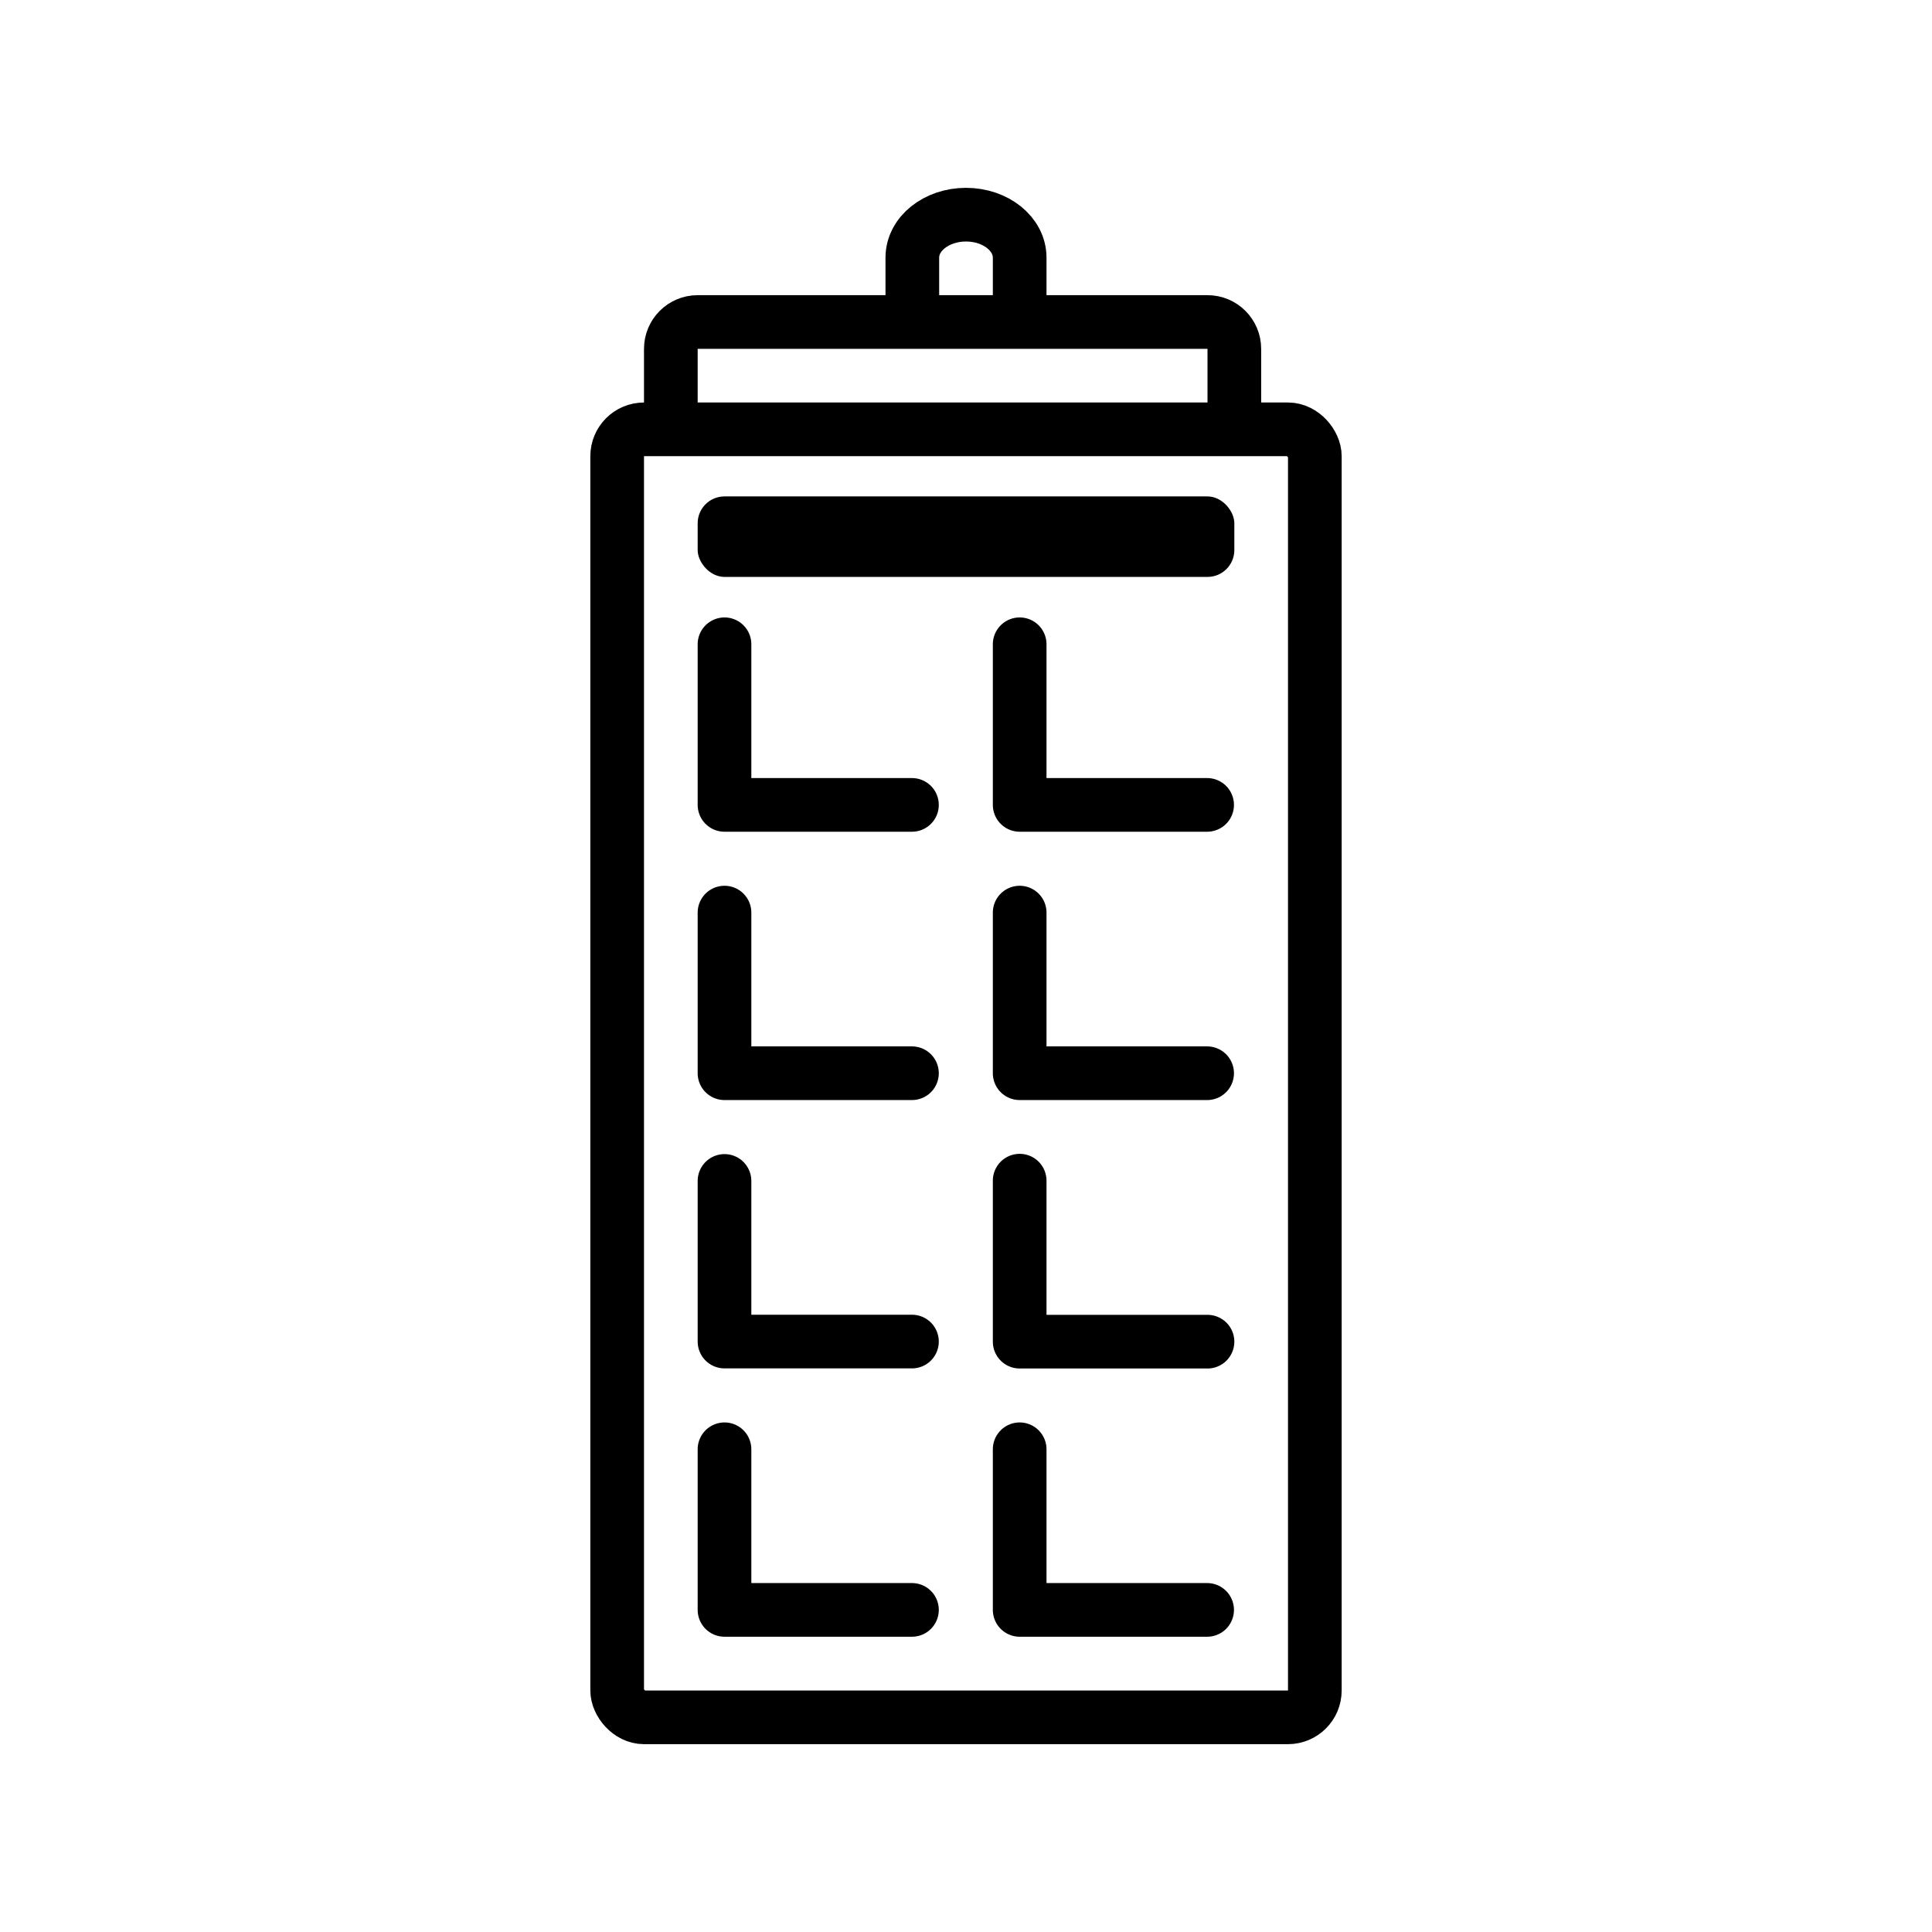
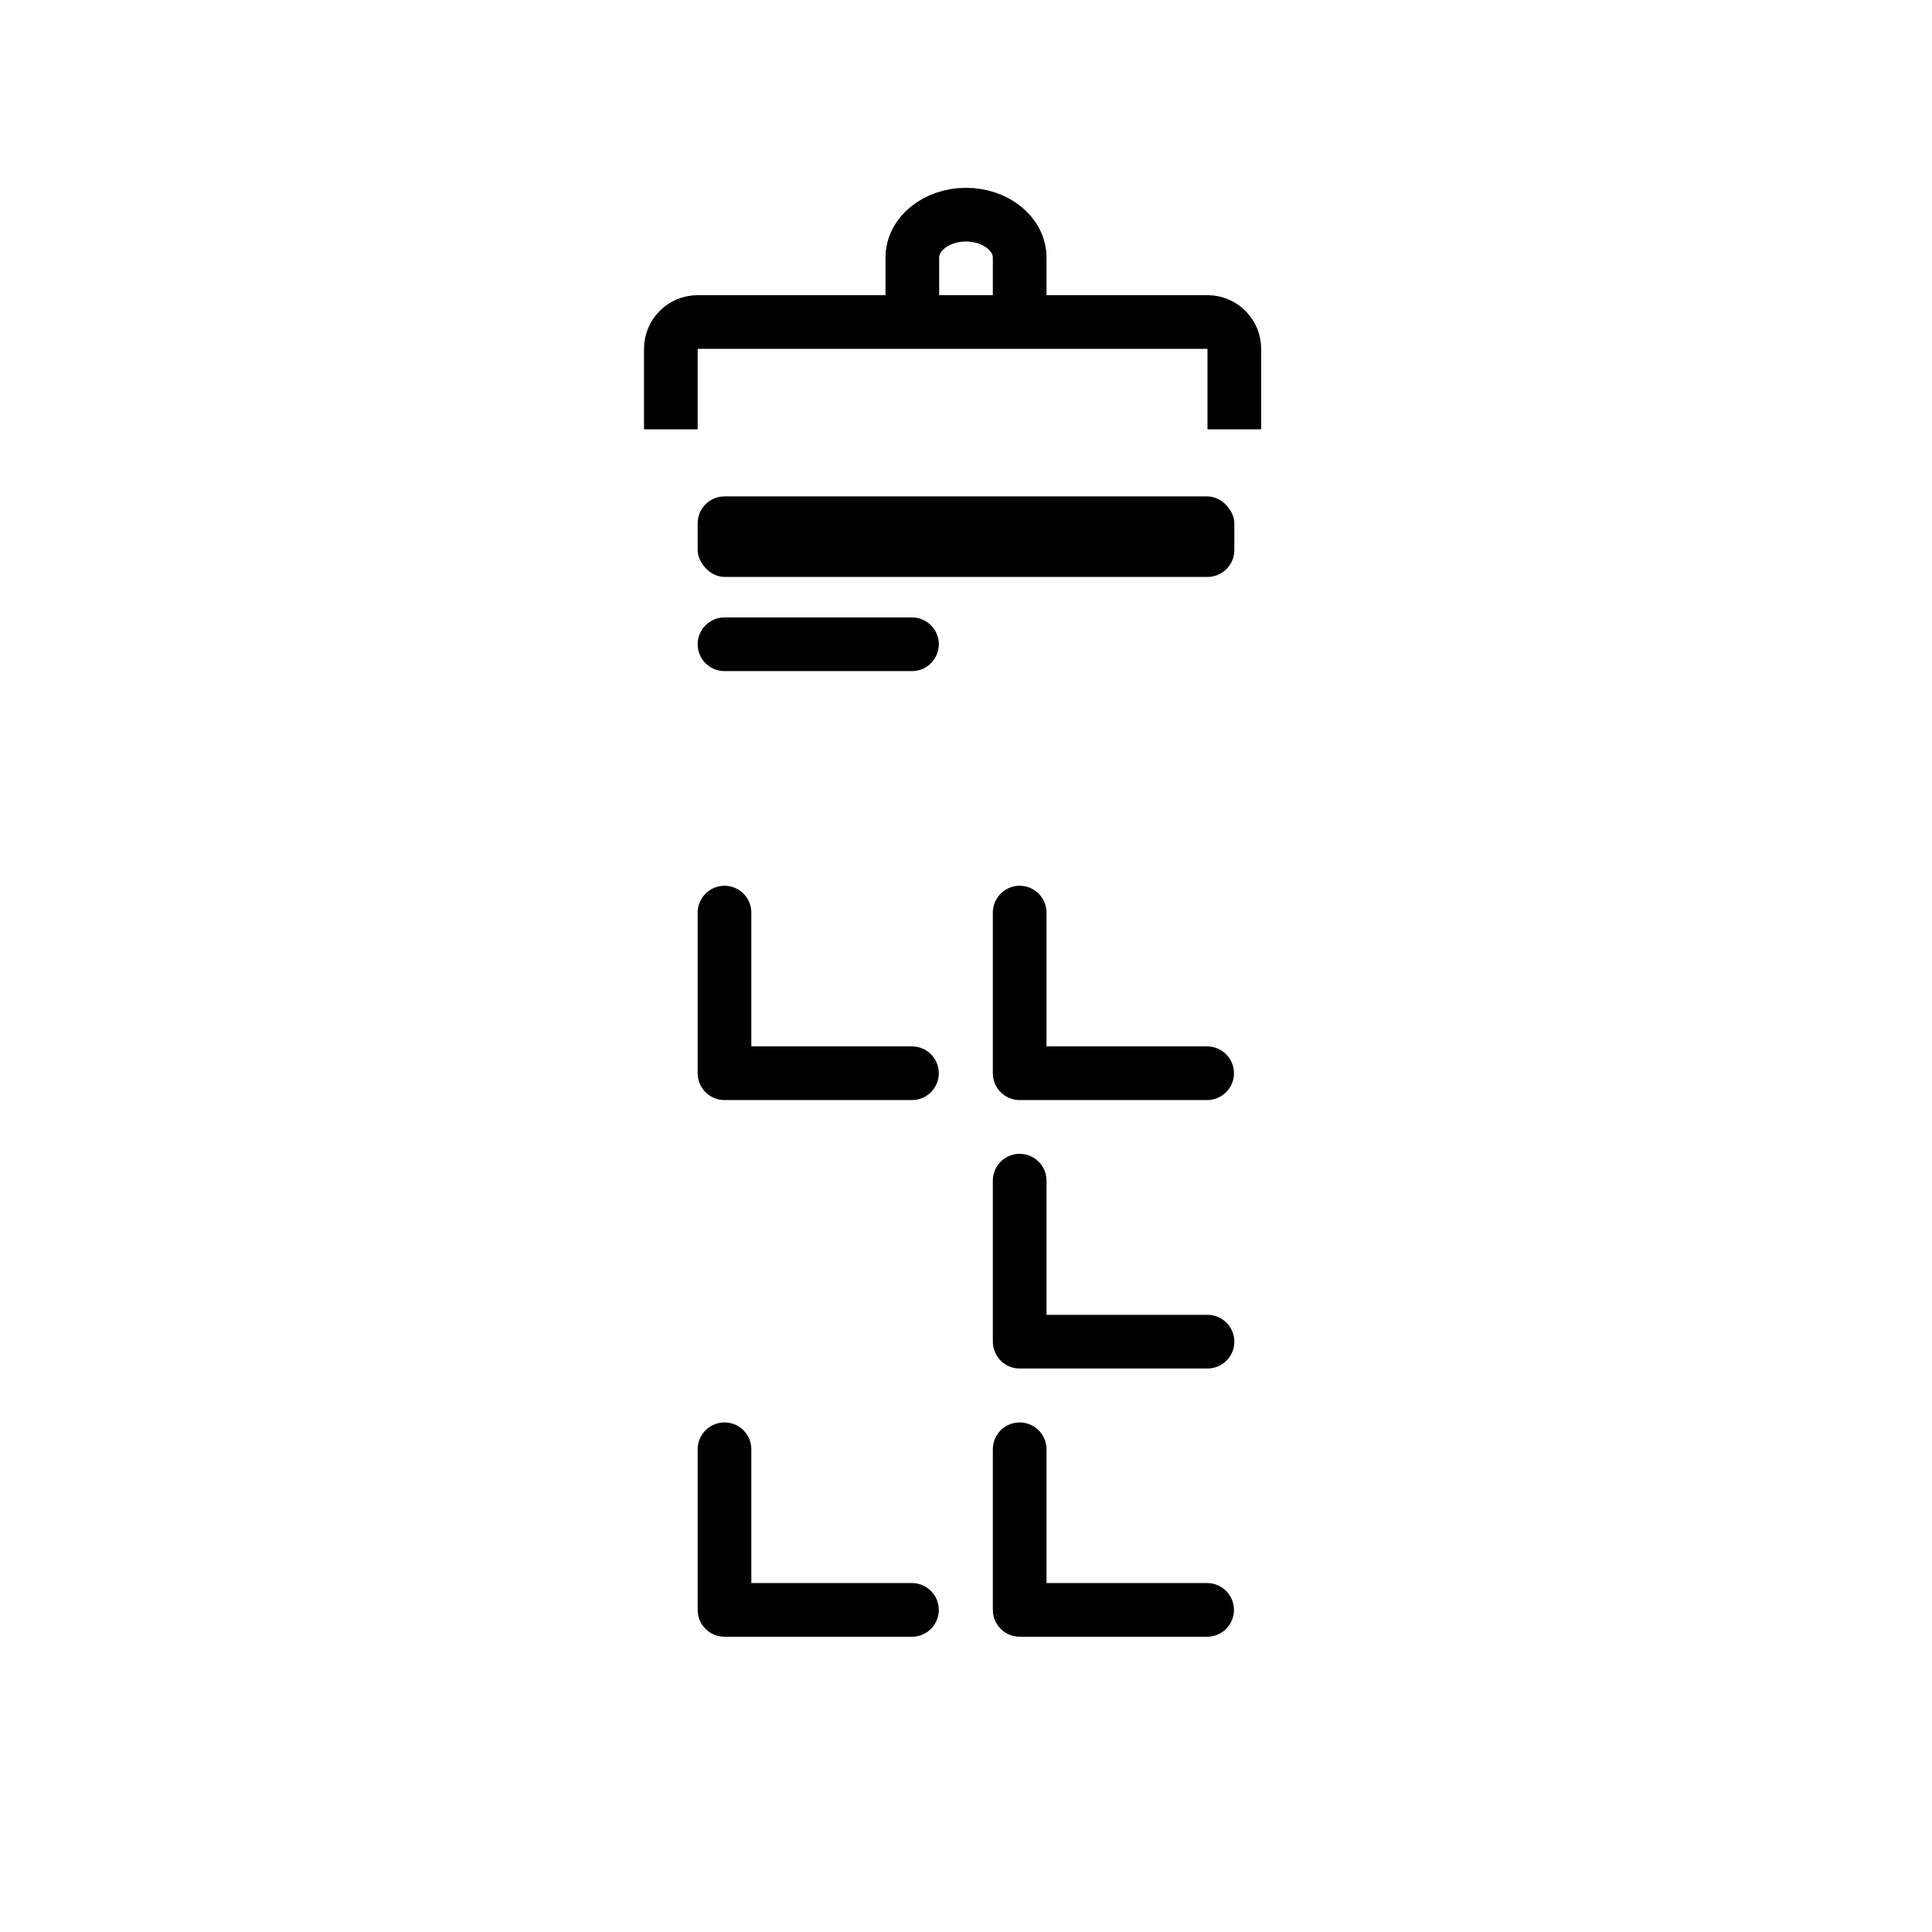
<svg xmlns="http://www.w3.org/2000/svg" id="emoji" viewBox="0 0 72 72" version="1.1">
  <g id="line">
    <rect x="26" y="18.5" rx="1" ry="1" width="20" height="3" />
    <path fill="none" stroke="#000" stroke-linecap="round" stroke-linejoin="round" stroke-width="2" d="m38 54.01v5.986h6.986" />
    <path fill="none" stroke="#000" stroke-linecap="round" stroke-linejoin="round" stroke-width="2" d="m27 54.01v5.986h6.986" />
    <path fill="none" stroke="#000" stroke-linecap="round" stroke-linejoin="round" stroke-width="2" d="m38 44v6h7" />
-     <path fill="none" stroke="#000" stroke-linecap="round" stroke-linejoin="round" stroke-width="2" d="m27 44.01v5.986h6.986" />
    <path fill="none" stroke="#000" stroke-linecap="round" stroke-linejoin="round" stroke-width="2" d="m38 34.01v5.986h6.986" />
    <path fill="none" stroke="#000" stroke-linecap="round" stroke-linejoin="round" stroke-width="2" d="m27 34.01v5.986h6.986" />
-     <path fill="none" stroke="#000" stroke-linecap="round" stroke-linejoin="round" stroke-width="2" d="m38 24.01v5.986h6.986" />
-     <path fill="none" stroke="#000" stroke-linecap="round" stroke-linejoin="round" stroke-width="2" d="m27 24.01v5.986h6.986" />
-     <rect x="23" y="16" rx="1" width="26" height="48" fill="none" stroke="#000" stroke-width="2" />
+     <path fill="none" stroke="#000" stroke-linecap="round" stroke-linejoin="round" stroke-width="2" d="m27 24.01h6.986" />
    <path fill="none" stroke="#000" stroke-width="2" d="m34 12v-2.4c0-0.884 0.895-1.6 2-1.6s2 0.716 2 1.6v2.4" />
    <path fill="none" stroke="#000" stroke-width="2" d="m25 16v-3c0-0.552 0.448-1 1-1h19c0.552 0 1 0.448 1 1v3" />
  </g>
</svg>